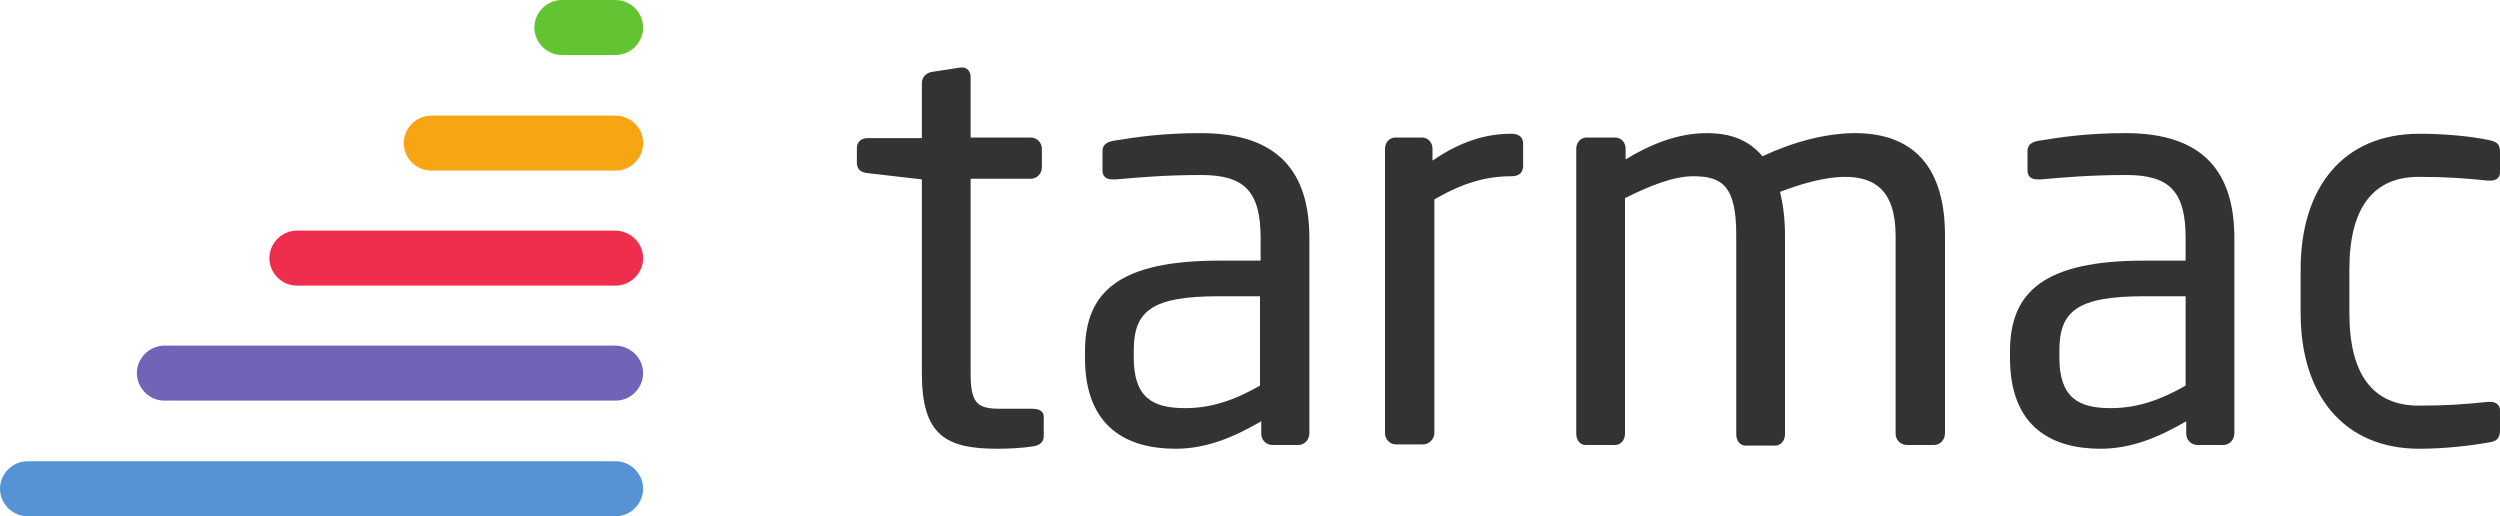
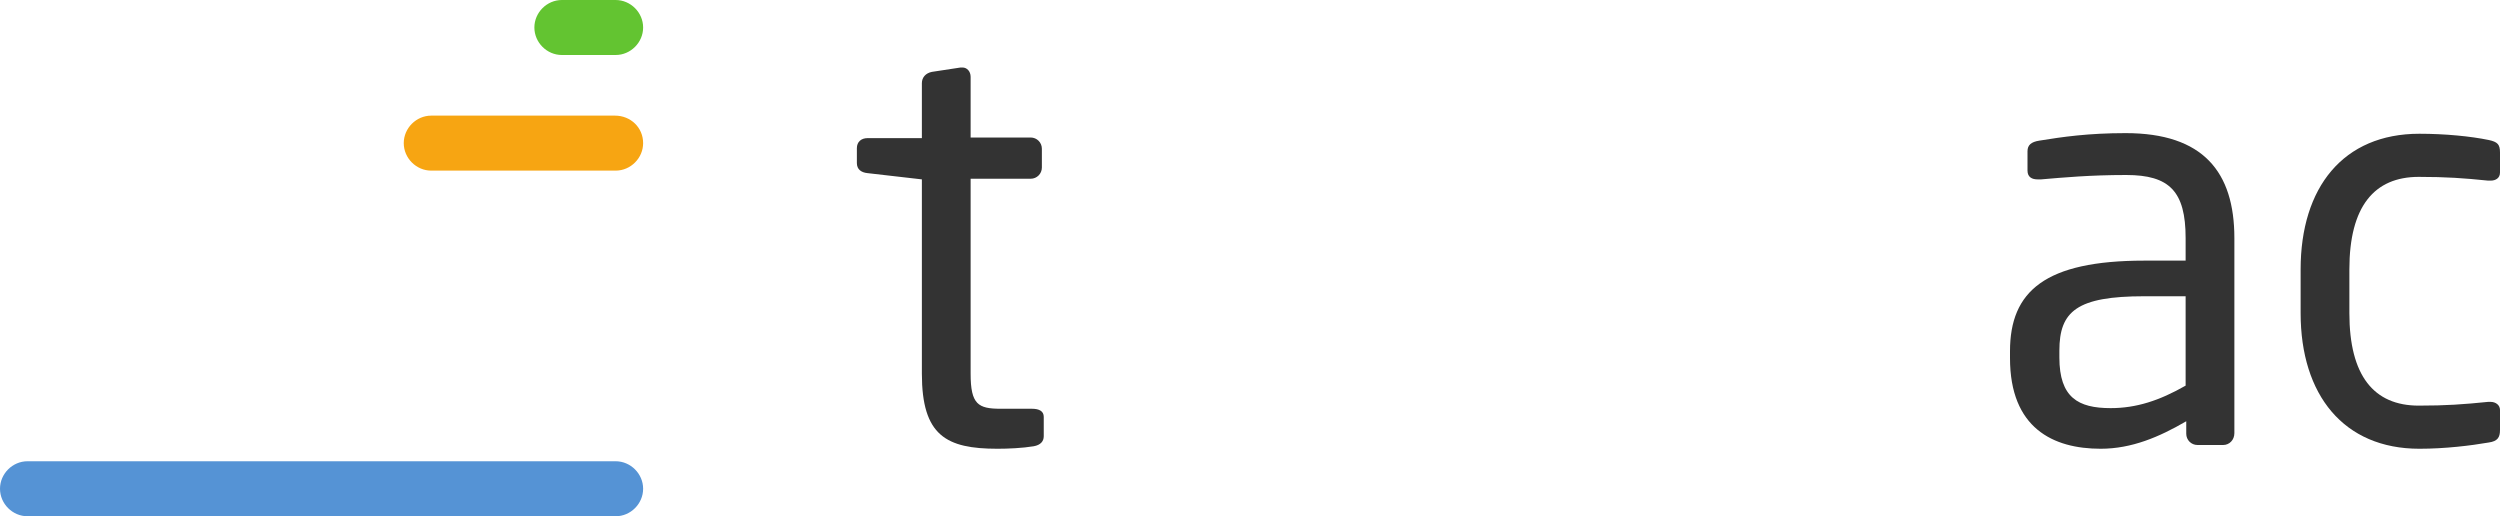
<svg xmlns="http://www.w3.org/2000/svg" version="1.1" id="Layer_1" x="0px" y="0px" viewBox="0 0 400 82.6" style="enable-background:new 0 0 400 82.6;" xml:space="preserve">
  <style type="text/css">
	.st0{fill:#333333;}
	.st1{fill:#5593D5;}
	.st2{fill:#6F64B8;}
	.st3{fill:#EF2E4E;}
	.st4{fill:#F7A512;}
	.st5{fill:#63C431;}
</style>
  <path class="st0" d="M165.4,71.4c-1.8,0.3-4.1,0.4-5.8,0.4c-8.2,0-12.1-2.1-12.1-12V28.7l-8.7-1c-1-0.1-1.7-0.6-1.7-1.6v-2.4  c0-1,0.7-1.6,1.7-1.6h8.7v-8.8c0-0.9,0.6-1.6,1.6-1.8l4.6-0.7h0.3c0.7,0,1.3,0.6,1.3,1.5v9.7h9.6c1,0,1.8,0.8,1.8,1.8v3  c0,1-0.8,1.8-1.8,1.8h-9.6v31.2c0,4.9,1.2,5.6,4.8,5.6h5c1.2,0,1.9,0.4,1.9,1.3v3.1C167,70.6,166.5,71.2,165.4,71.4" />
-   <path class="st0" d="M207.7,71.2h-4.1c-1,0-1.8-0.8-1.8-1.8v-2c-4.3,2.5-8.7,4.4-13.7,4.4c-7.6,0-14.5-3.3-14.5-14.5v-1.1  c0-9.6,5.6-14.5,21.5-14.5h6.6v-3.6c0-7.5-2.6-10.1-9.5-10.1c-5.8,0-10.1,0.4-13.6,0.7H178c-0.8,0-1.6-0.3-1.6-1.4v-3.1  c0-1,0.6-1.5,1.9-1.7c3.7-0.6,7.8-1.2,13.8-1.2c12.4,0,17.4,6.2,17.4,16.8v31.2C209.5,70.4,208.7,71.2,207.7,71.2 M201.6,47.4H195  c-10.8,0-13.6,2.4-13.6,8.7v1.1c0,6.4,3,8.1,8.2,8.1c4.1,0,7.8-1.2,12-3.6V47.4z" />
-   <path class="st0" d="M241.8,28.2c-4.1,0-7.8,1.1-12.3,3.7v37.4c0,0.9-0.8,1.8-1.8,1.8h-4.4c-0.9,0-1.7-0.8-1.7-1.8V23.8  c0-1,0.7-1.8,1.7-1.8h4.2c1,0,1.7,0.8,1.7,1.8v1.9c4.5-3.1,8.6-4.3,12.6-4.3c1.2,0,1.9,0.5,1.9,1.6v3.7  C243.6,27.7,243,28.2,241.8,28.2" />
-   <path class="st0" d="M309.4,71.2h-4.3c-1,0-1.8-0.8-1.8-1.8V37.8c0-7.5-3.5-9.5-8.1-9.5c-3.2,0-7,1.1-10.4,2.4c0.5,2,0.8,4.3,0.8,7  v31.8c0,0.9-0.6,1.8-1.6,1.8h-4.7c-0.9,0-1.5-0.8-1.5-1.8V37.6c0-7.8-2.2-9.4-6.9-9.4c-3.2,0-7.1,1.6-10.9,3.5v37.7  c0,0.9-0.6,1.8-1.6,1.8h-4.7c-0.9,0-1.5-0.8-1.5-1.8V23.8c0-1,0.7-1.8,1.7-1.8h4.5c1,0,1.7,0.8,1.7,1.8v1.7c3.6-2.2,8.1-4.2,13-4.2  c3.8,0,6.7,1.1,8.9,3.7c4.9-2.3,10.2-3.7,14.8-3.7c8,0,14.4,4,14.4,16.4v31.6C311.2,70.4,310.4,71.2,309.4,71.2" />
  <path class="st0" d="M355.7,71.2h-4.1c-1,0-1.8-0.8-1.8-1.8v-2c-4.3,2.5-8.7,4.4-13.7,4.4c-7.6,0-14.5-3.3-14.5-14.5v-1.1  c0-9.6,5.6-14.5,21.5-14.5h6.6v-3.6c0-7.5-2.6-10.1-9.5-10.1c-5.8,0-10.1,0.4-13.6,0.7H326c-0.8,0-1.6-0.3-1.6-1.4v-3.1  c0-1,0.6-1.5,1.9-1.7c3.7-0.6,7.8-1.2,13.8-1.2c12.4,0,17.4,6.2,17.4,16.8v31.2C357.5,70.4,356.7,71.2,355.7,71.2 M349.7,47.4h-6.6  c-10.8,0-13.6,2.4-13.6,8.7v1.1c0,6.4,3,8.1,8.2,8.1c4.1,0,7.8-1.2,12-3.6V47.4z" />
  <path class="st0" d="M398.2,70.8c-2.9,0.5-7,1-11.1,1c-12.1,0-19-8.6-19-21.7v-7c0-13.1,6.8-21.7,19-21.7c4.1,0,8.2,0.4,11.1,1  c1.4,0.3,1.8,0.7,1.8,2v3.2c0,0.9-0.7,1.3-1.5,1.3h-0.4c-3.9-0.4-6.7-0.6-11.1-0.6c-7.1,0-11.1,4.7-11.1,14.8v7  c0,10,3.9,14.8,11.1,14.8c4.4,0,7.1-0.2,11.1-0.6h0.4c0.8,0,1.5,0.5,1.5,1.3v3.2C400,70,399.6,70.6,398.2,70.8" />
  <path class="st1" d="M102.9,78.2c0,2.4-2,4.4-4.4,4.4H4.4c-2.4,0-4.4-2-4.4-4.4c0-2.4,2-4.4,4.4-4.4h94.1  C100.9,73.8,102.9,75.8,102.9,78.2" />
-   <path class="st2" d="M102.9,59.7c0,2.4-2,4.4-4.4,4.4H26.3c-2.4,0-4.4-2-4.4-4.4c0-2.4,2-4.4,4.4-4.4h72.1  C100.9,55.3,102.9,57.3,102.9,59.7" />
-   <path class="st3" d="M102.9,41.3c0,2.4-2,4.4-4.4,4.4H47.5c-2.4,0-4.4-2-4.4-4.4c0-2.4,2-4.4,4.4-4.4h50.9  C100.9,36.9,102.9,38.9,102.9,41.3" />
  <path class="st4" d="M102.9,22.9c0,2.4-2,4.4-4.4,4.4H69c-2.4,0-4.4-2-4.4-4.4c0-2.4,2-4.4,4.4-4.4h29.4  C100.9,18.5,102.9,20.4,102.9,22.9" />
  <path class="st5" d="M102.9,4.4c0,2.4-2,4.4-4.4,4.4h-8.6c-2.4,0-4.4-2-4.4-4.4c0-2.4,2-4.4,4.4-4.4h8.6C100.9,0,102.9,2,102.9,4.4" />
</svg>